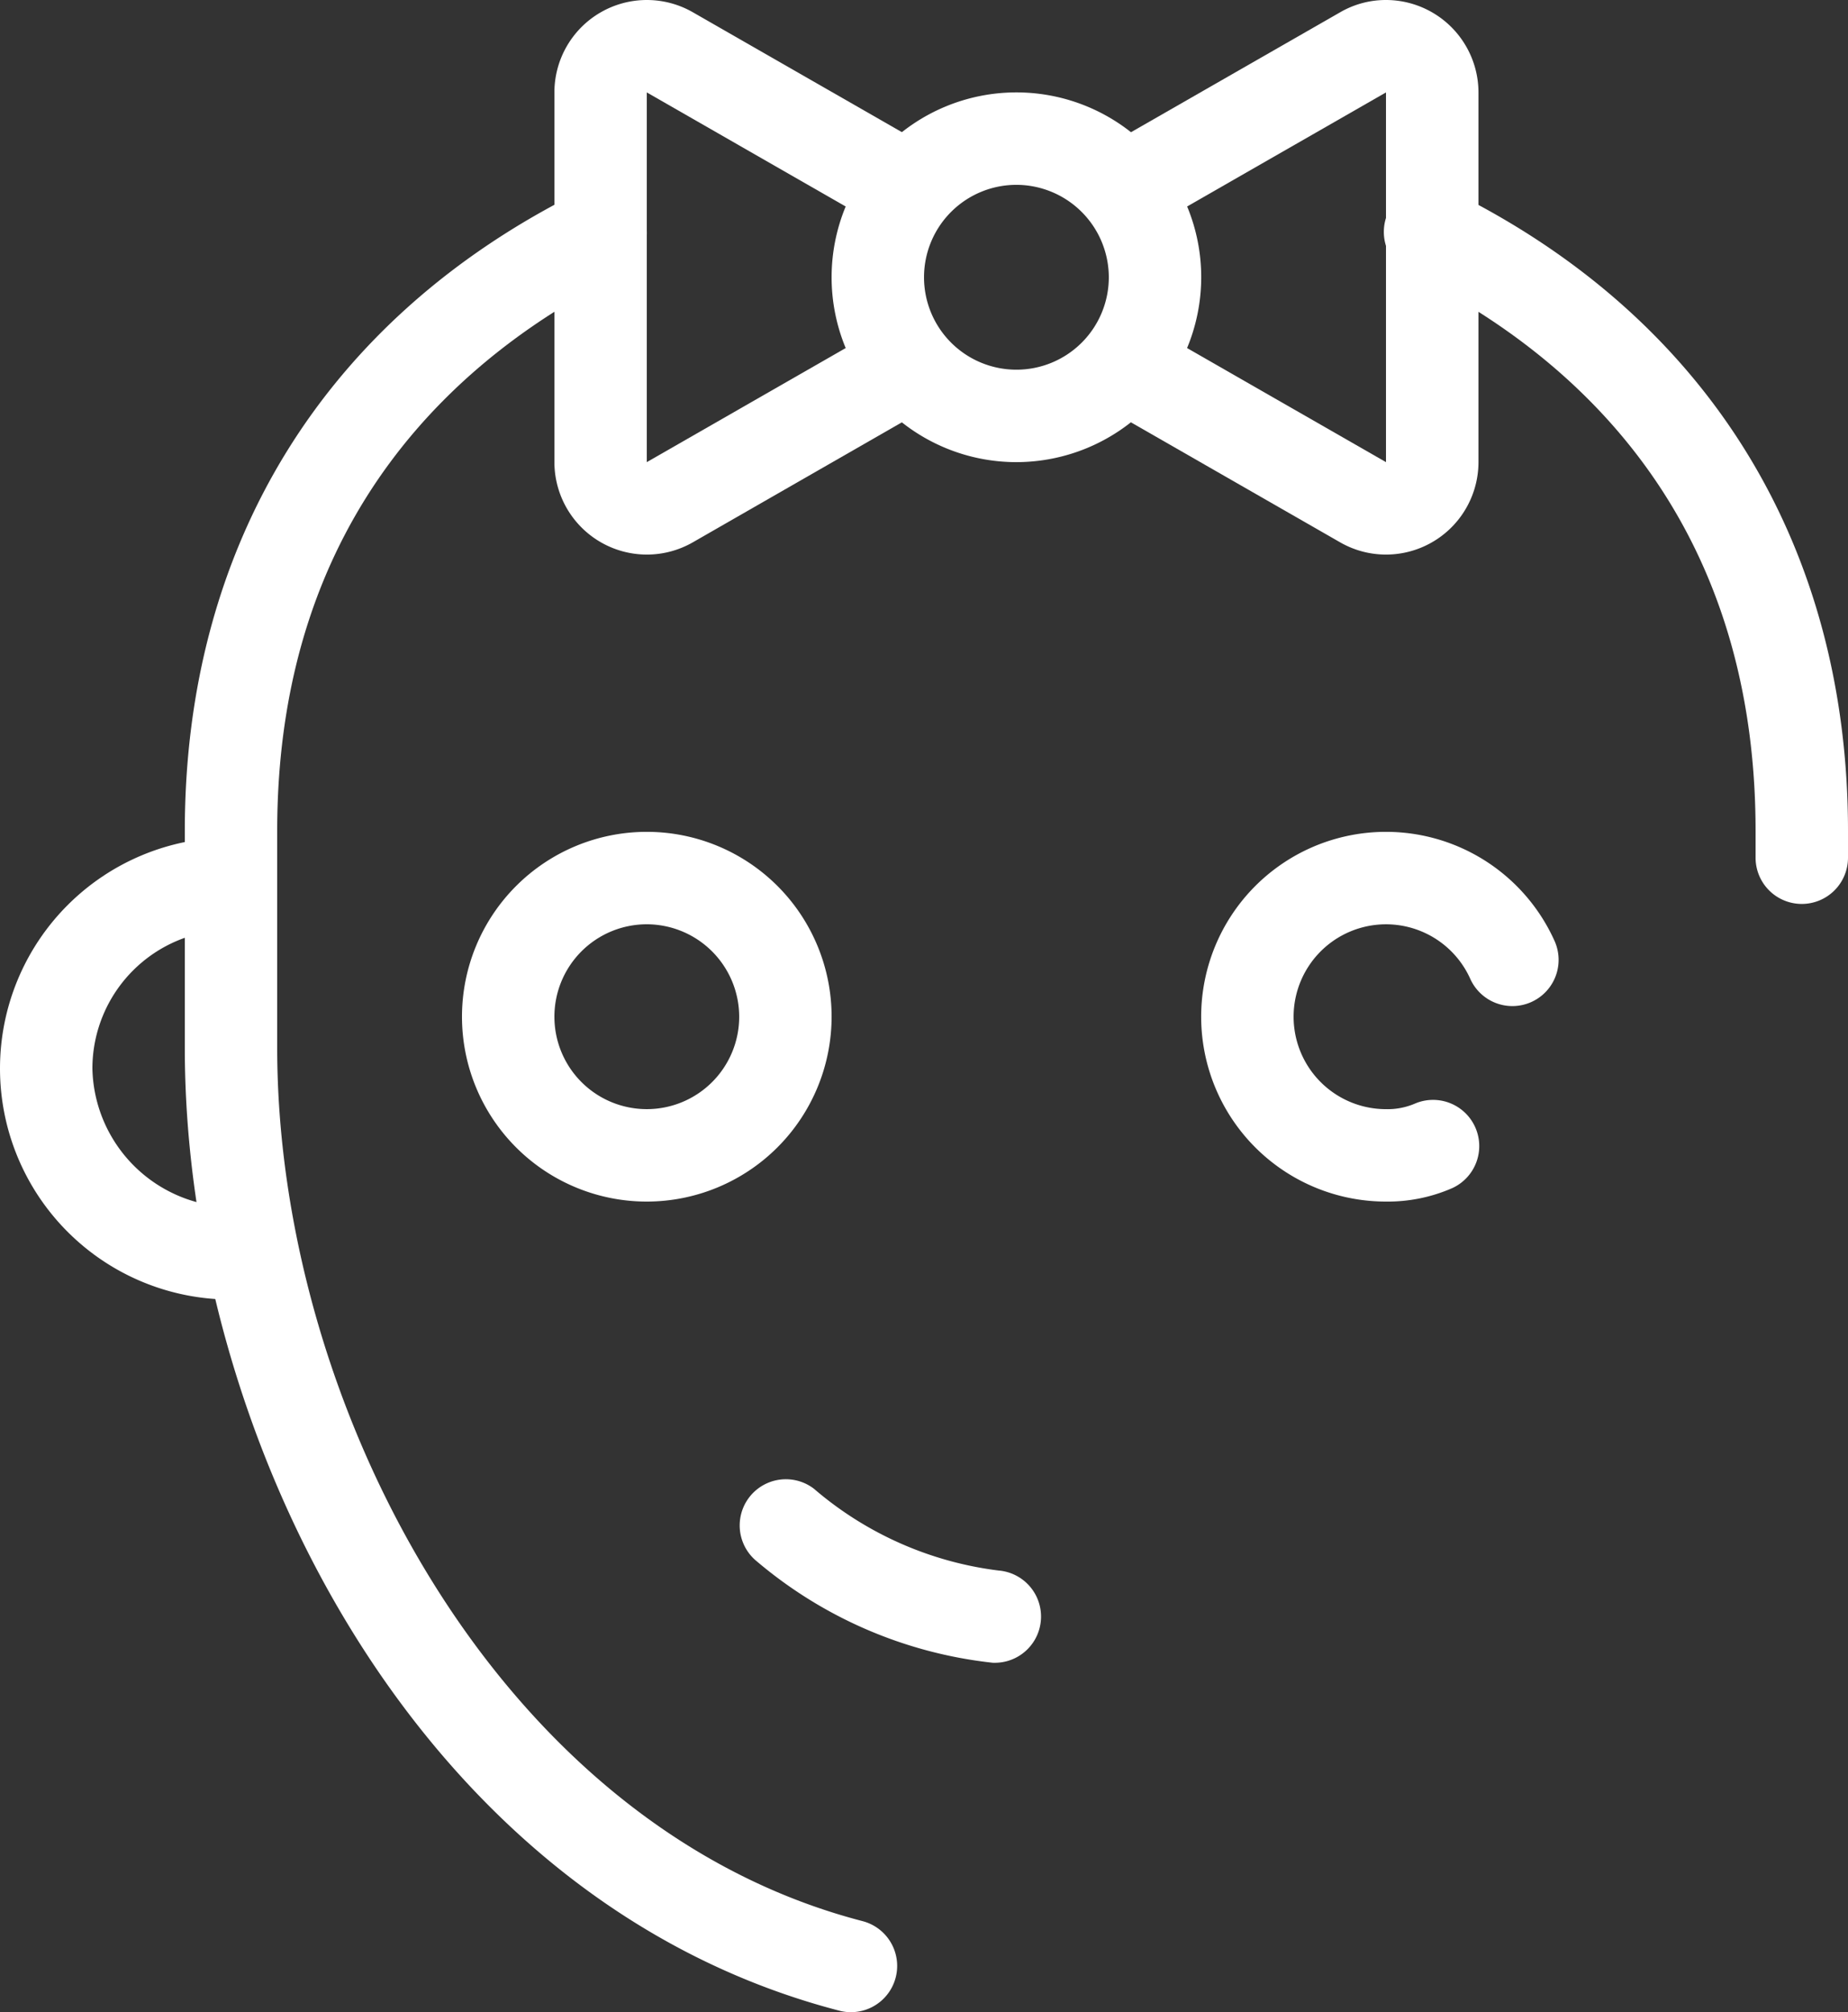
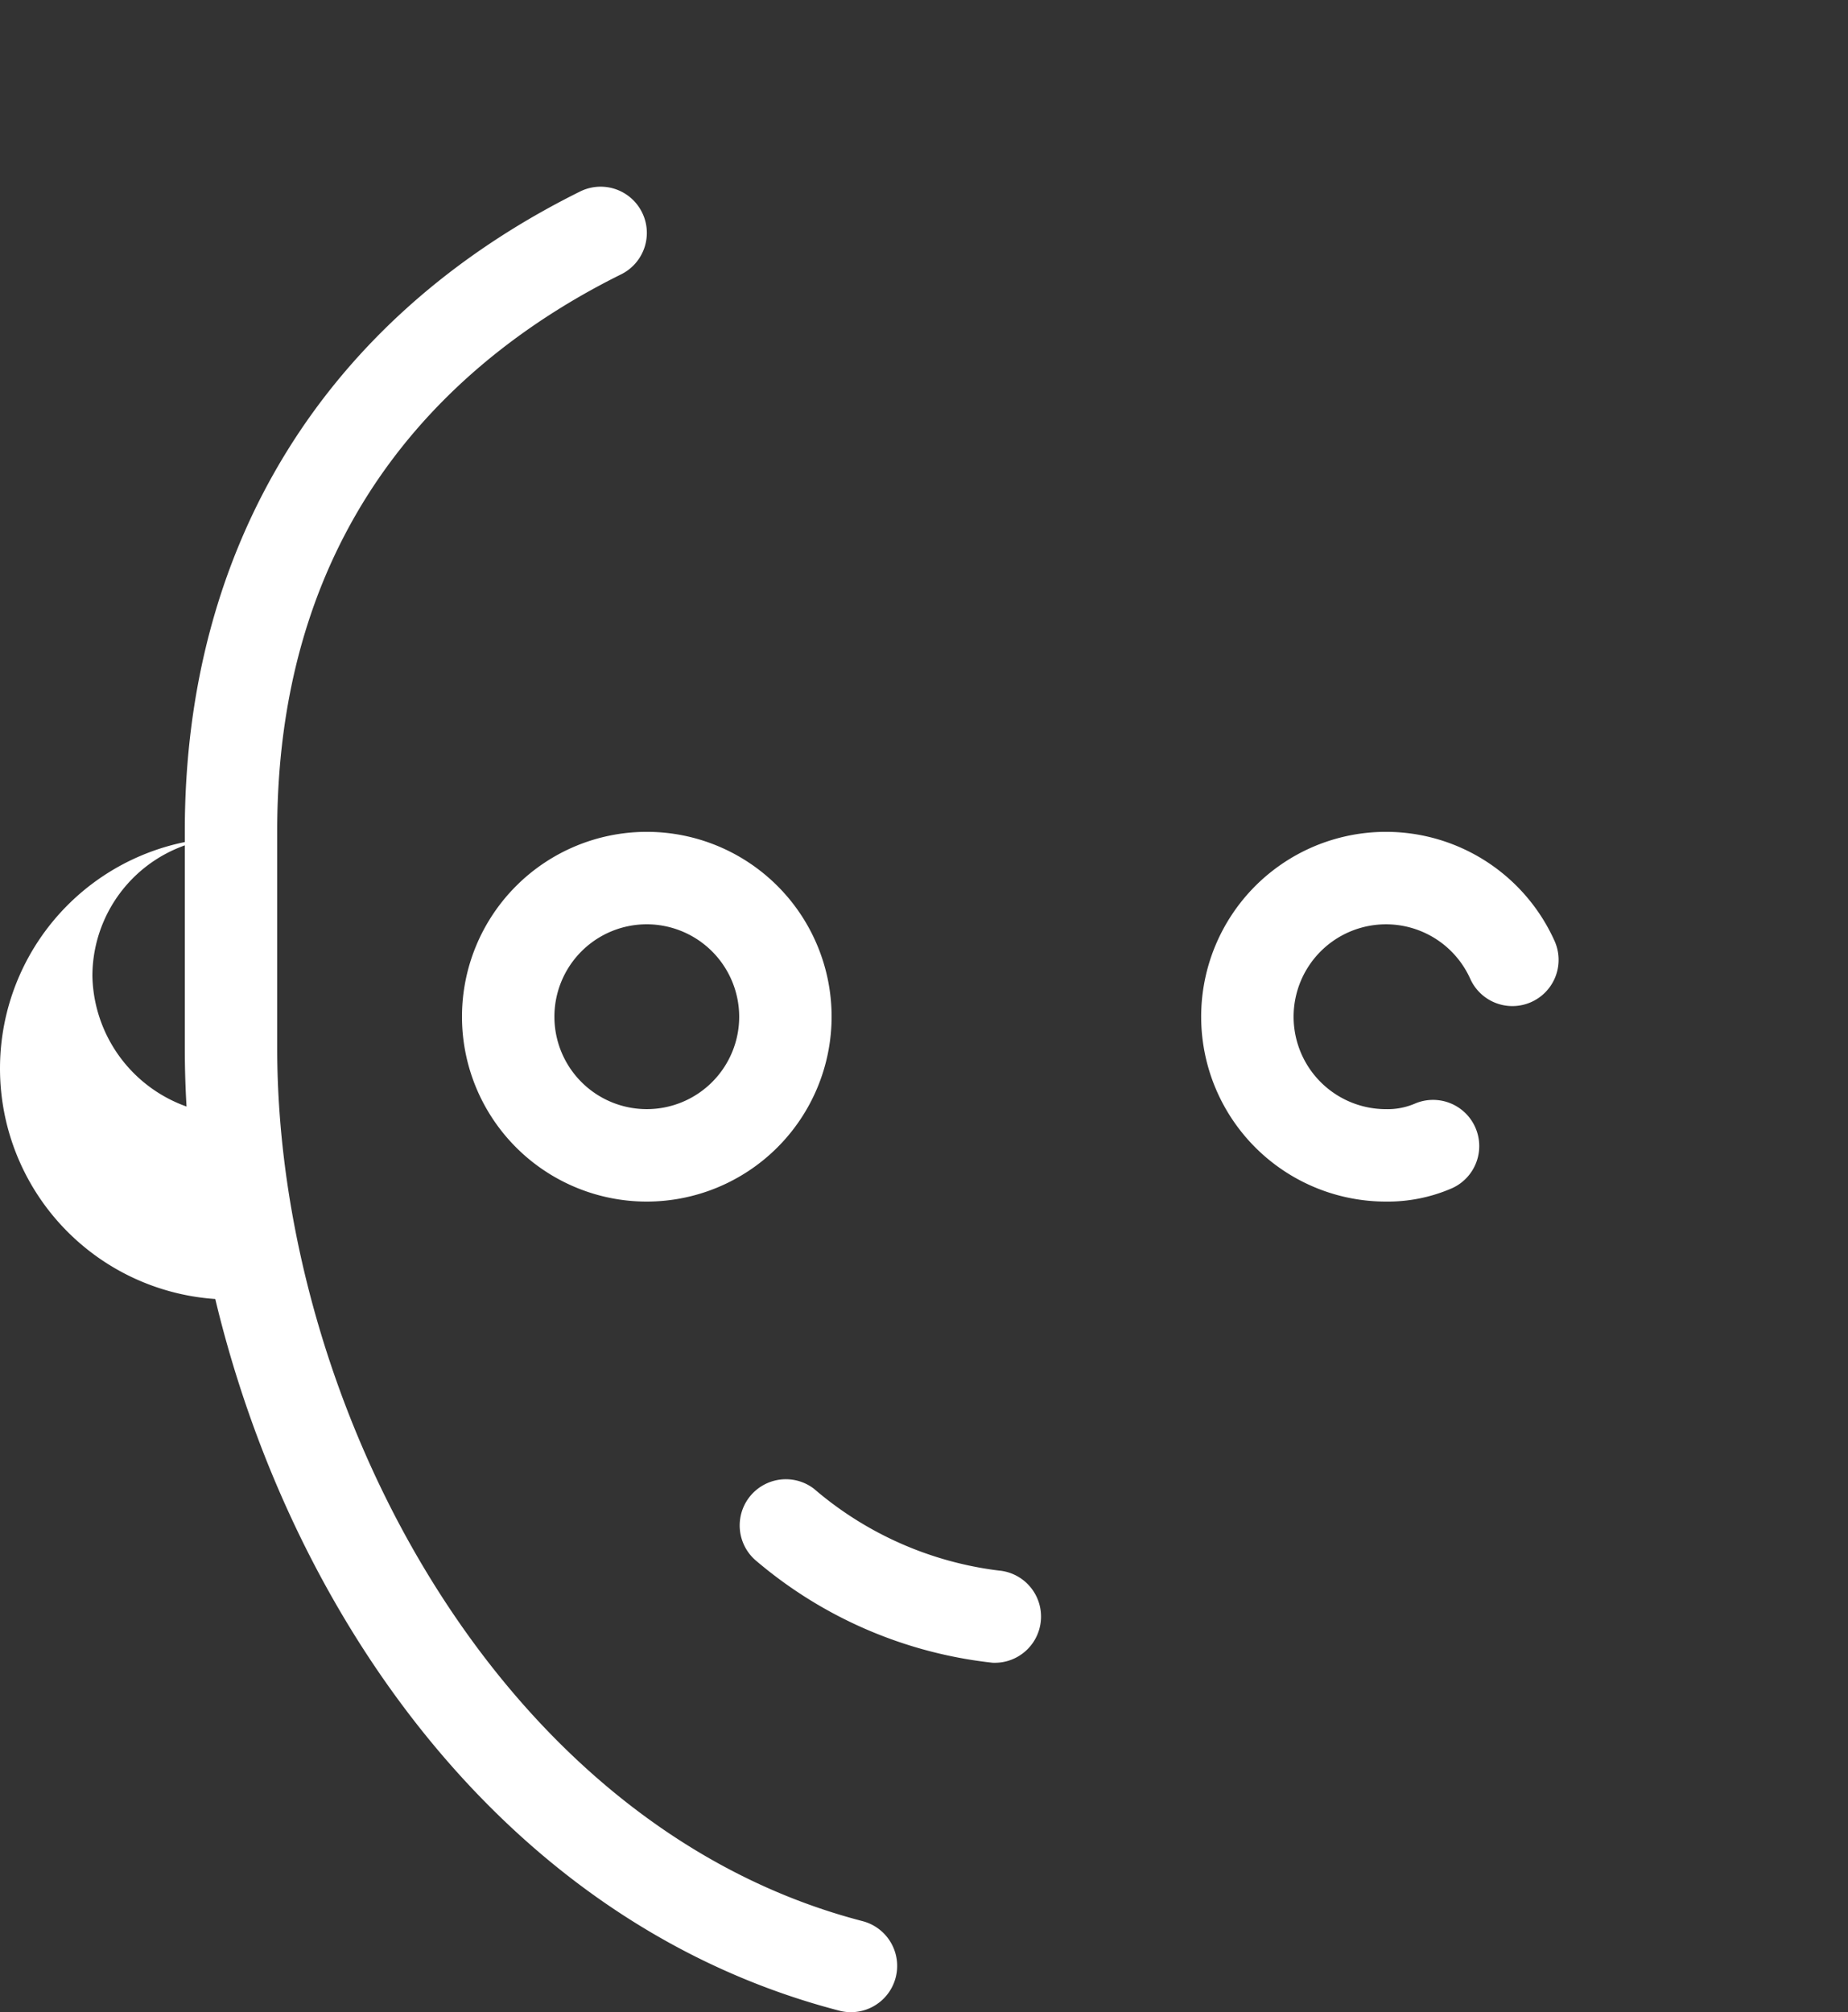
<svg xmlns="http://www.w3.org/2000/svg" id="vacunacion" width="80.466" height="87.587" viewBox="0 0 80.466 87.587">
  <rect x="0" y="0" width="80.466" height="87.587" fill="#333333" stroke="none" />
-   <path id="Trazado_1604" data-name="Trazado 1604" d="M10.058,29.176a10.058,10.058,0,0,1,0-20.116v4.023a6.042,6.042,0,0,0-6.035,6.035,6.164,6.164,0,0,0,6.216,6.035,4.908,4.908,0,0,0,.543-.024l.487,3.991A9.388,9.388,0,0,1,10.058,29.176Z" transform="translate(0 27.391)" fill="#fff" />
+   <path id="Trazado_1604" data-name="Trazado 1604" d="M10.058,29.176a10.058,10.058,0,0,1,0-20.116a6.042,6.042,0,0,0-6.035,6.035,6.164,6.164,0,0,0,6.216,6.035,4.908,4.908,0,0,0,.543-.024l.487,3.991A9.388,9.388,0,0,1,10.058,29.176Z" transform="translate(0 27.391)" fill="#fff" />
  <path id="Trazado_1605" data-name="Trazado 1605" d="M31.008,81.482a1.99,1.99,0,0,1-.507-.064C11.99,76.614,2,56.244,2,39.519V30.064C2,17.612,8.115,7.731,19.212,2.231A2.012,2.012,0,0,1,21,5.836C14.166,9.22,6.023,16.172,6.023,30.064v9.455c0,15.429,9.535,33.86,25.488,38a2.014,2.014,0,0,1-.5,3.963Z" transform="translate(6.047 6.105)" fill="#fff" />
-   <path id="Trazado_1606" data-name="Trazado 1606" d="M33.105,33.241a2.012,2.012,0,0,1-2.012-2.012V30.063c0-13.892-8.143-20.845-14.975-24.228a2.012,2.012,0,1,1,1.786-3.6C29,7.73,35.117,17.615,35.117,30.063V31.23A2.012,2.012,0,0,1,33.105,33.241Z" transform="translate(45.349 6.106)" fill="#fff" />
  <path id="Trazado_1607" data-name="Trazado 1607" d="M13.047,25.093a8.047,8.047,0,1,1,8.047-8.047A8.055,8.055,0,0,1,13.047,25.093Zm0-12.07a4.023,4.023,0,1,0,4.023,4.023A4.03,4.03,0,0,0,13.047,13.023Z" transform="translate(15.116 27.21)" fill="#fff" />
  <path id="Trazado_1608" data-name="Trazado 1608" d="M21.047,25.093A8.047,8.047,0,1,1,28.4,13.78a2.012,2.012,0,0,1-3.681,1.625,4.023,4.023,0,1,0-3.673,5.665,3.014,3.014,0,0,0,1.239-.233,2.011,2.011,0,1,1,1.621,3.681A7.014,7.014,0,0,1,21.047,25.093Z" transform="translate(39.303 27.21)" fill="#fff" />
  <path id="Trazado_1609" data-name="Trazado 1609" d="M19.15,24.006c-.056,0-.109,0-.165-.008a19.077,19.077,0,0,1-10.219-4.41,2.011,2.011,0,0,1,2.49-3.158A15.2,15.2,0,0,0,19.3,19.99a2.011,2.011,0,0,1-.153,4.015Z" transform="translate(24.185 48.373)" fill="#fff" />
-   <path id="Trazado_1610" data-name="Trazado 1610" d="M17.047,17.093a8.047,8.047,0,1,1,8.047-8.047A8.055,8.055,0,0,1,17.047,17.093Zm0-12.07A4.023,4.023,0,1,0,21.07,9.047,4.03,4.03,0,0,0,17.047,5.023Z" transform="translate(27.21 3.023)" fill="#fff" />
-   <path id="Trazado_1611" data-name="Trazado 1611" d="M24.825,24.14a4.016,4.016,0,0,1-2-.535L12.763,17.835a2.01,2.01,0,1,1,2-3.488l10.062,5.769V4.023L14.763,9.793a2.01,2.01,0,1,1-2-3.488L22.829.535a3.965,3.965,0,0,1,2-.535,4.03,4.03,0,0,1,4.023,4.023V20.116A4.03,4.03,0,0,1,24.825,24.14Z" transform="translate(35.524 0)" fill="#fff" />
-   <path id="Trazado_1612" data-name="Trazado 1612" d="M10.023,24.14A4.03,4.03,0,0,1,6,20.116V4.023A4.025,4.025,0,0,1,12.023.531L22.085,6.3a2.012,2.012,0,0,1-2,3.492L10.023,4.023V20.116l10.062-5.769a2.01,2.01,0,1,1,2,3.488L12.023,23.609A4.028,4.028,0,0,1,10.023,24.14Z" transform="translate(18.14)" fill="#fff" />
</svg>